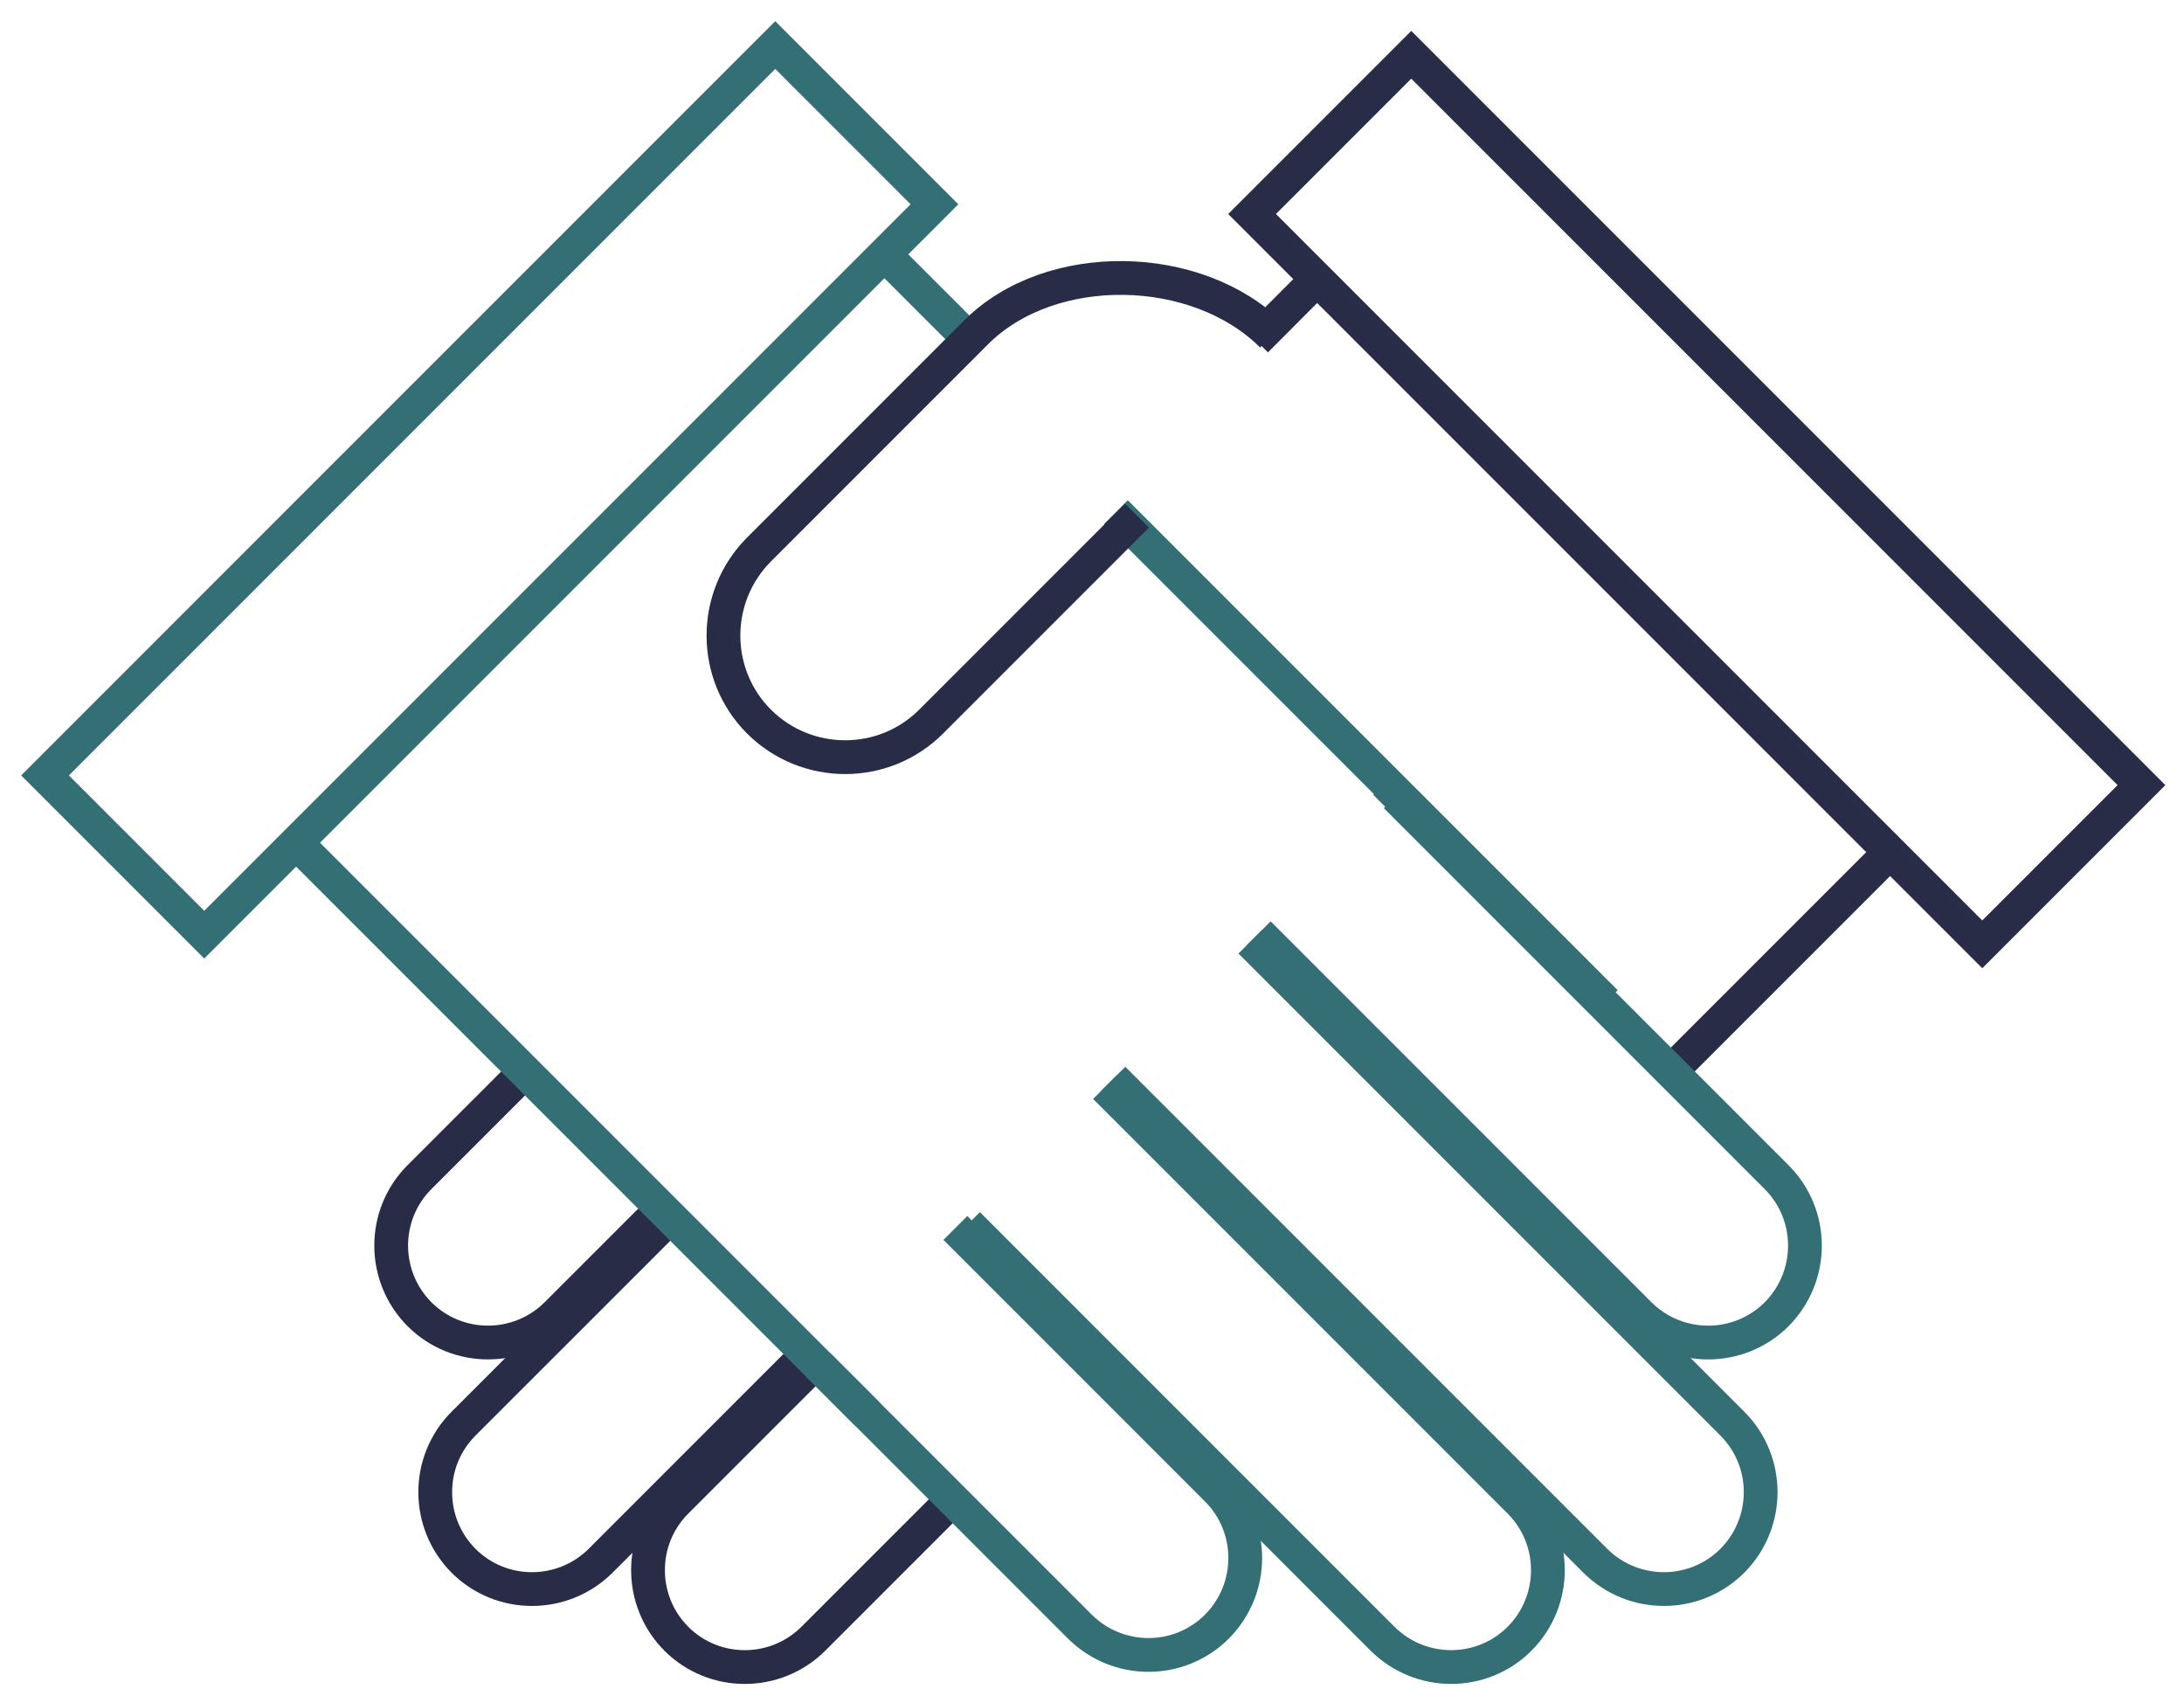
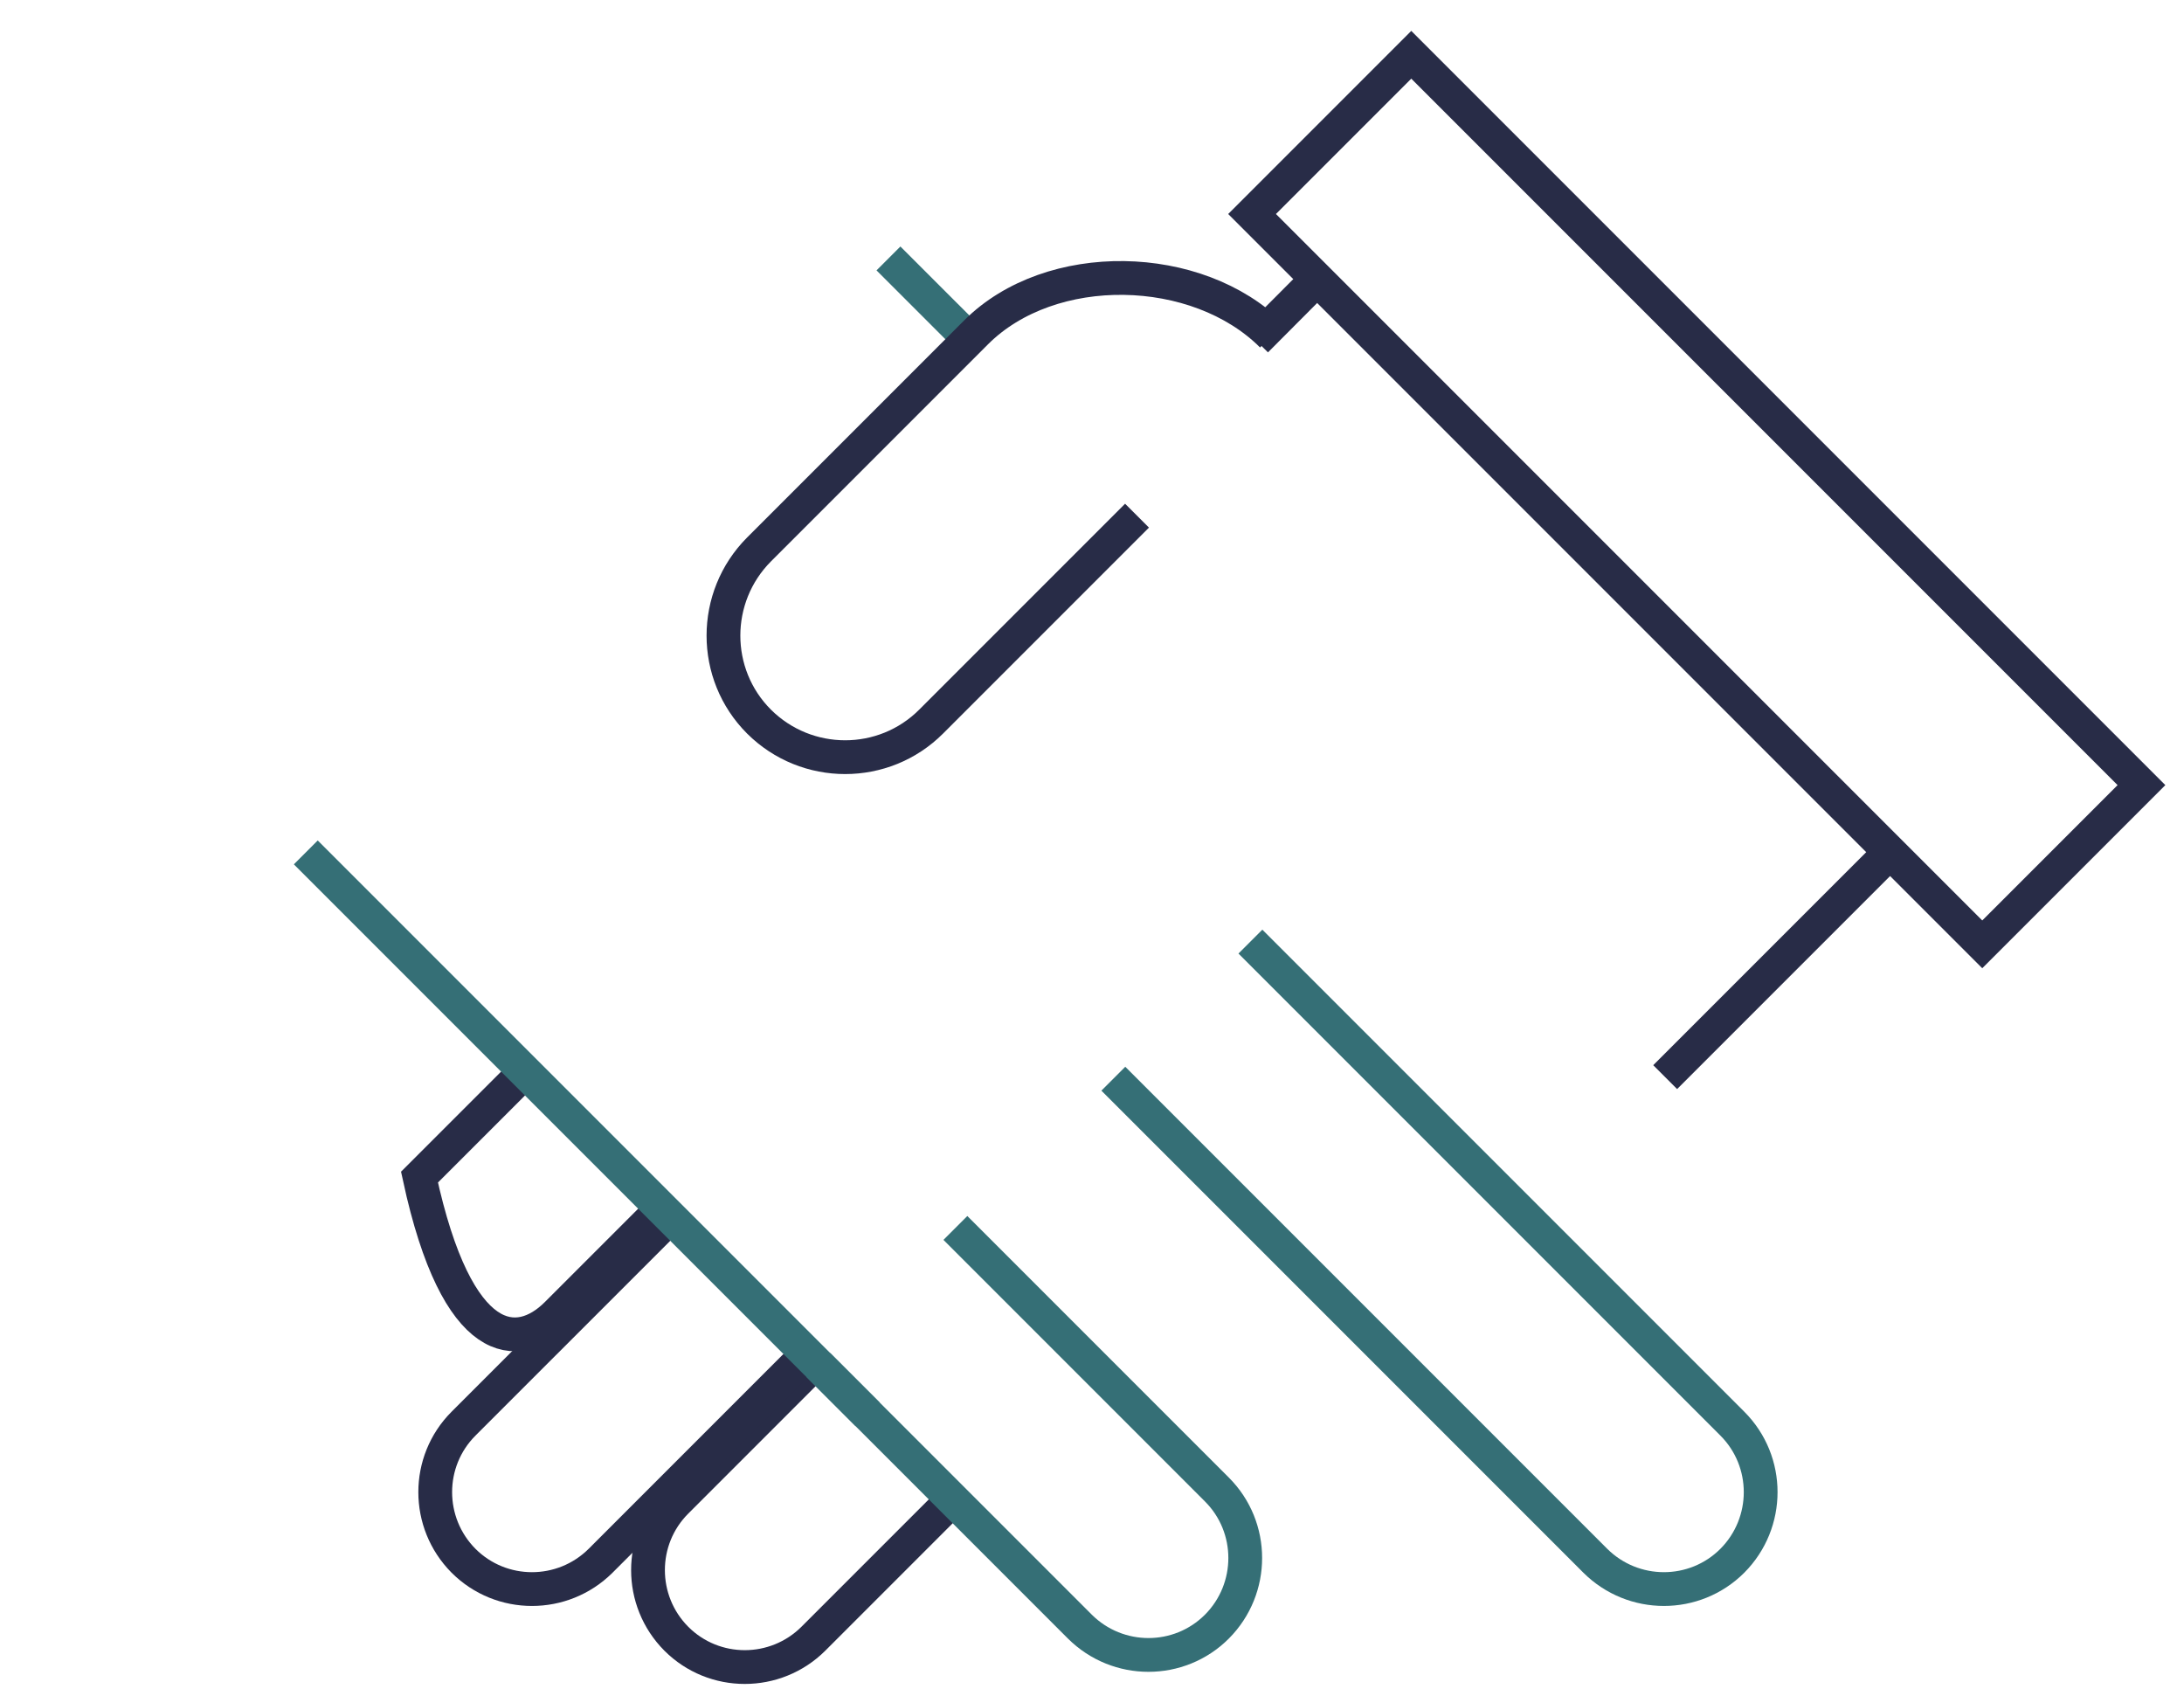
<svg xmlns="http://www.w3.org/2000/svg" width="97" height="75" viewBox="0 0 97 75" fill="none">
  <path d="M42.957 14.972L39.46 11.476" stroke="#356F76" stroke-width="1.5" />
  <path d="M55.784 15.118L58.489 12.403M83.936 37.851L73.957 47.83" stroke="#282C47" stroke-width="1.5" stroke-miterlimit="10" />
  <path d="M36.065 60.653L30.038 66.681C28.361 68.357 28.361 71.082 30.038 72.768C31.714 74.445 34.439 74.445 36.125 72.768L42.432 66.461" stroke="#282C47" stroke-width="1.5" stroke-miterlimit="10" />
  <path d="M29.709 54.097L20.587 63.218C18.911 64.895 18.911 67.619 20.587 69.306C22.264 70.982 24.988 70.982 26.675 69.306L36.045 59.935" stroke="#282C47" stroke-width="1.5" stroke-miterlimit="10" />
-   <path d="M23.342 47.56L18.631 52.27C16.955 53.947 16.955 56.671 18.631 58.358C20.308 60.034 23.032 60.034 24.719 58.358L29.429 53.648" stroke="#282C47" stroke-width="1.5" stroke-miterlimit="10" />
+   <path d="M23.342 47.56L18.631 52.27C20.308 60.034 23.032 60.034 24.719 58.358L29.429 53.648" stroke="#282C47" stroke-width="1.5" stroke-miterlimit="10" />
  <path d="M13.582 37.851L38.531 62.8" stroke="#356F76" stroke-width="1.5" stroke-miterlimit="10" />
-   <path d="M71.317 44.499L49.56 22.742" stroke="#356F76" stroke-width="1.5" stroke-miterlimit="10" />
  <path d="M42.432 54.527L54.048 66.143C55.725 67.819 55.725 70.544 54.048 72.23C52.372 73.907 49.647 73.907 47.961 72.23L36.345 60.614" stroke="#356F76" stroke-width="1.5" stroke-miterlimit="10" />
-   <path d="M49.079 48.268L67.491 66.68C69.167 68.357 69.167 71.081 67.491 72.767C65.814 74.444 63.09 74.444 61.403 72.767L42.991 54.355" stroke="#356F76" stroke-width="1.5" stroke-miterlimit="10" />
  <path d="M55.535 41.812L76.941 63.218C78.617 64.895 78.617 67.619 76.941 69.305C75.264 70.982 72.54 70.982 70.853 69.305L49.447 47.9" stroke="#356F76" stroke-width="1.5" stroke-miterlimit="10" />
-   <path d="M61.523 35.825L61.992 35.356L78.907 52.271C80.583 53.948 80.583 56.672 78.907 58.359C77.23 60.035 74.506 60.035 72.819 58.359L55.904 41.444" stroke="#356F76" stroke-width="1.5" stroke-miterlimit="10" />
-   <path d="M34.432 2L2 34.432L9.071 41.503L41.503 9.071L34.432 2Z" stroke="#356F76" stroke-width="1.5" stroke-miterlimit="10" />
  <path d="M62.68 2.432L95.111 34.863L88.04 41.934L55.609 9.503L62.68 2.432Z" stroke="#282C47" stroke-width="1.5" stroke-miterlimit="10" />
  <path d="M50.5 22.898L41.355 32.043C39.25 34.149 35.827 34.149 33.711 32.043C31.605 29.938 31.605 26.515 33.711 24.399L43.351 14.759C46.664 11.446 53.181 11.585 56.494 14.899" stroke="#282C47" stroke-width="1.5" stroke-miterlimit="10" />
</svg>